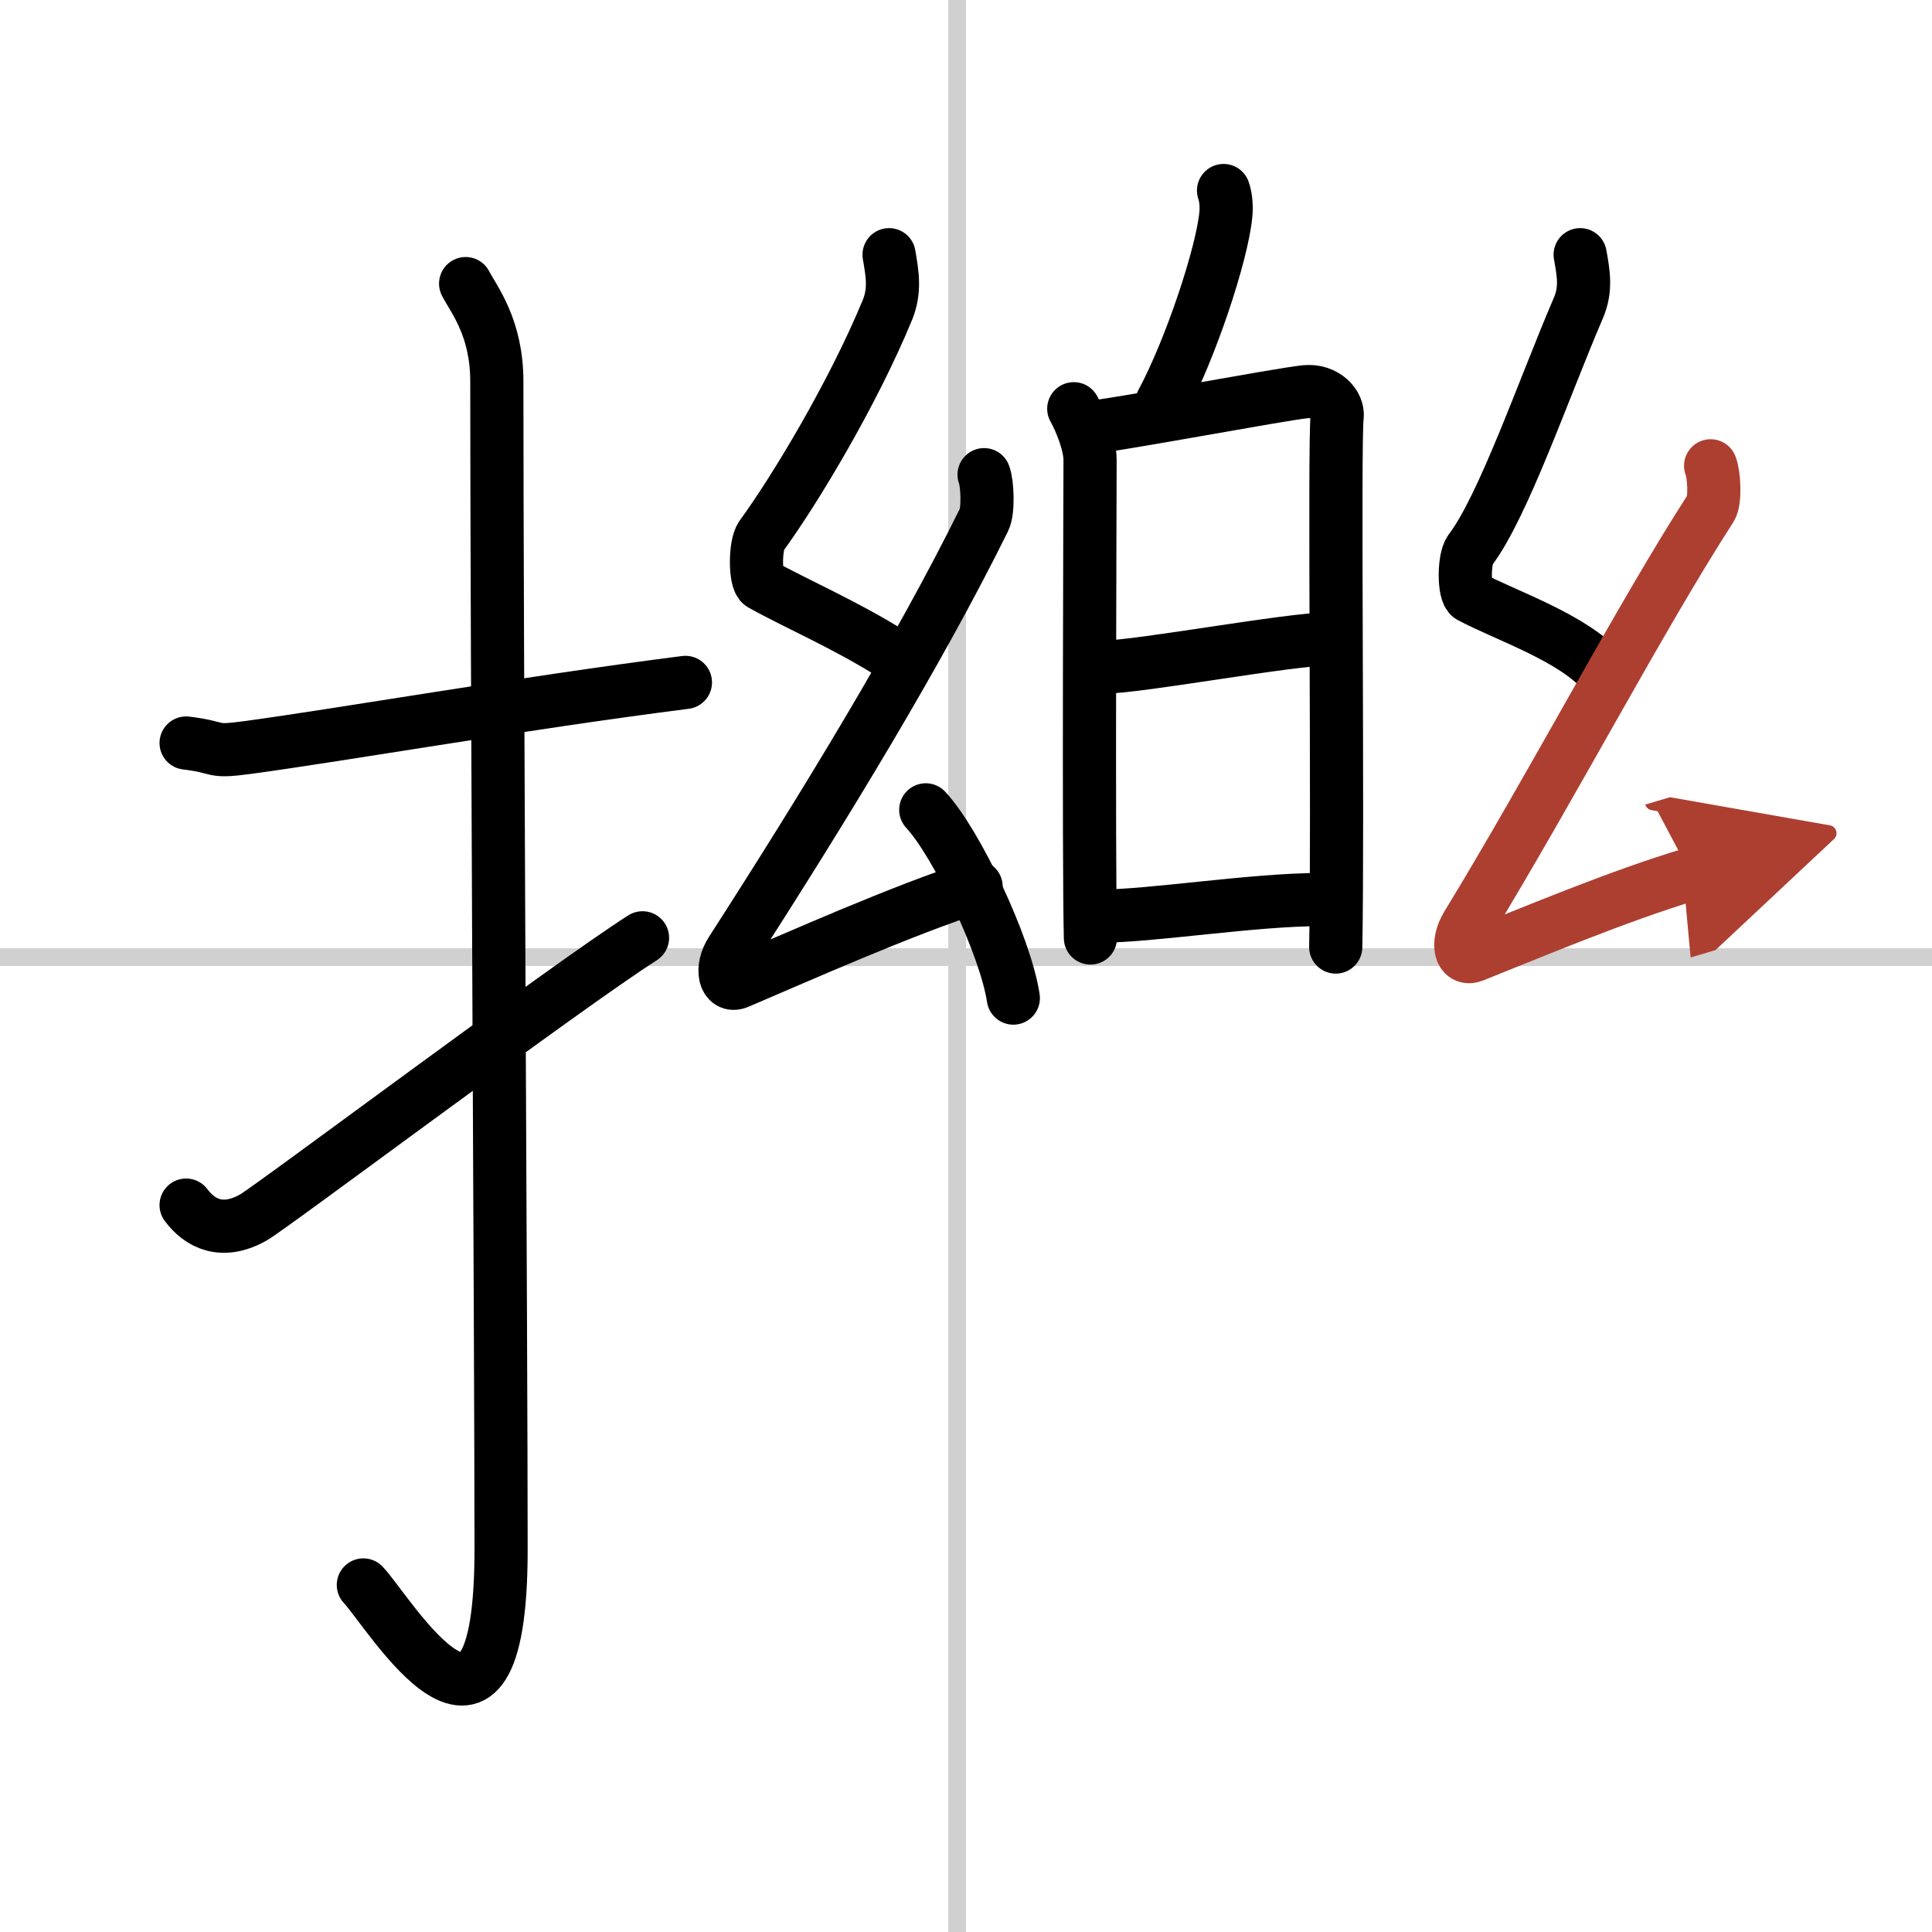
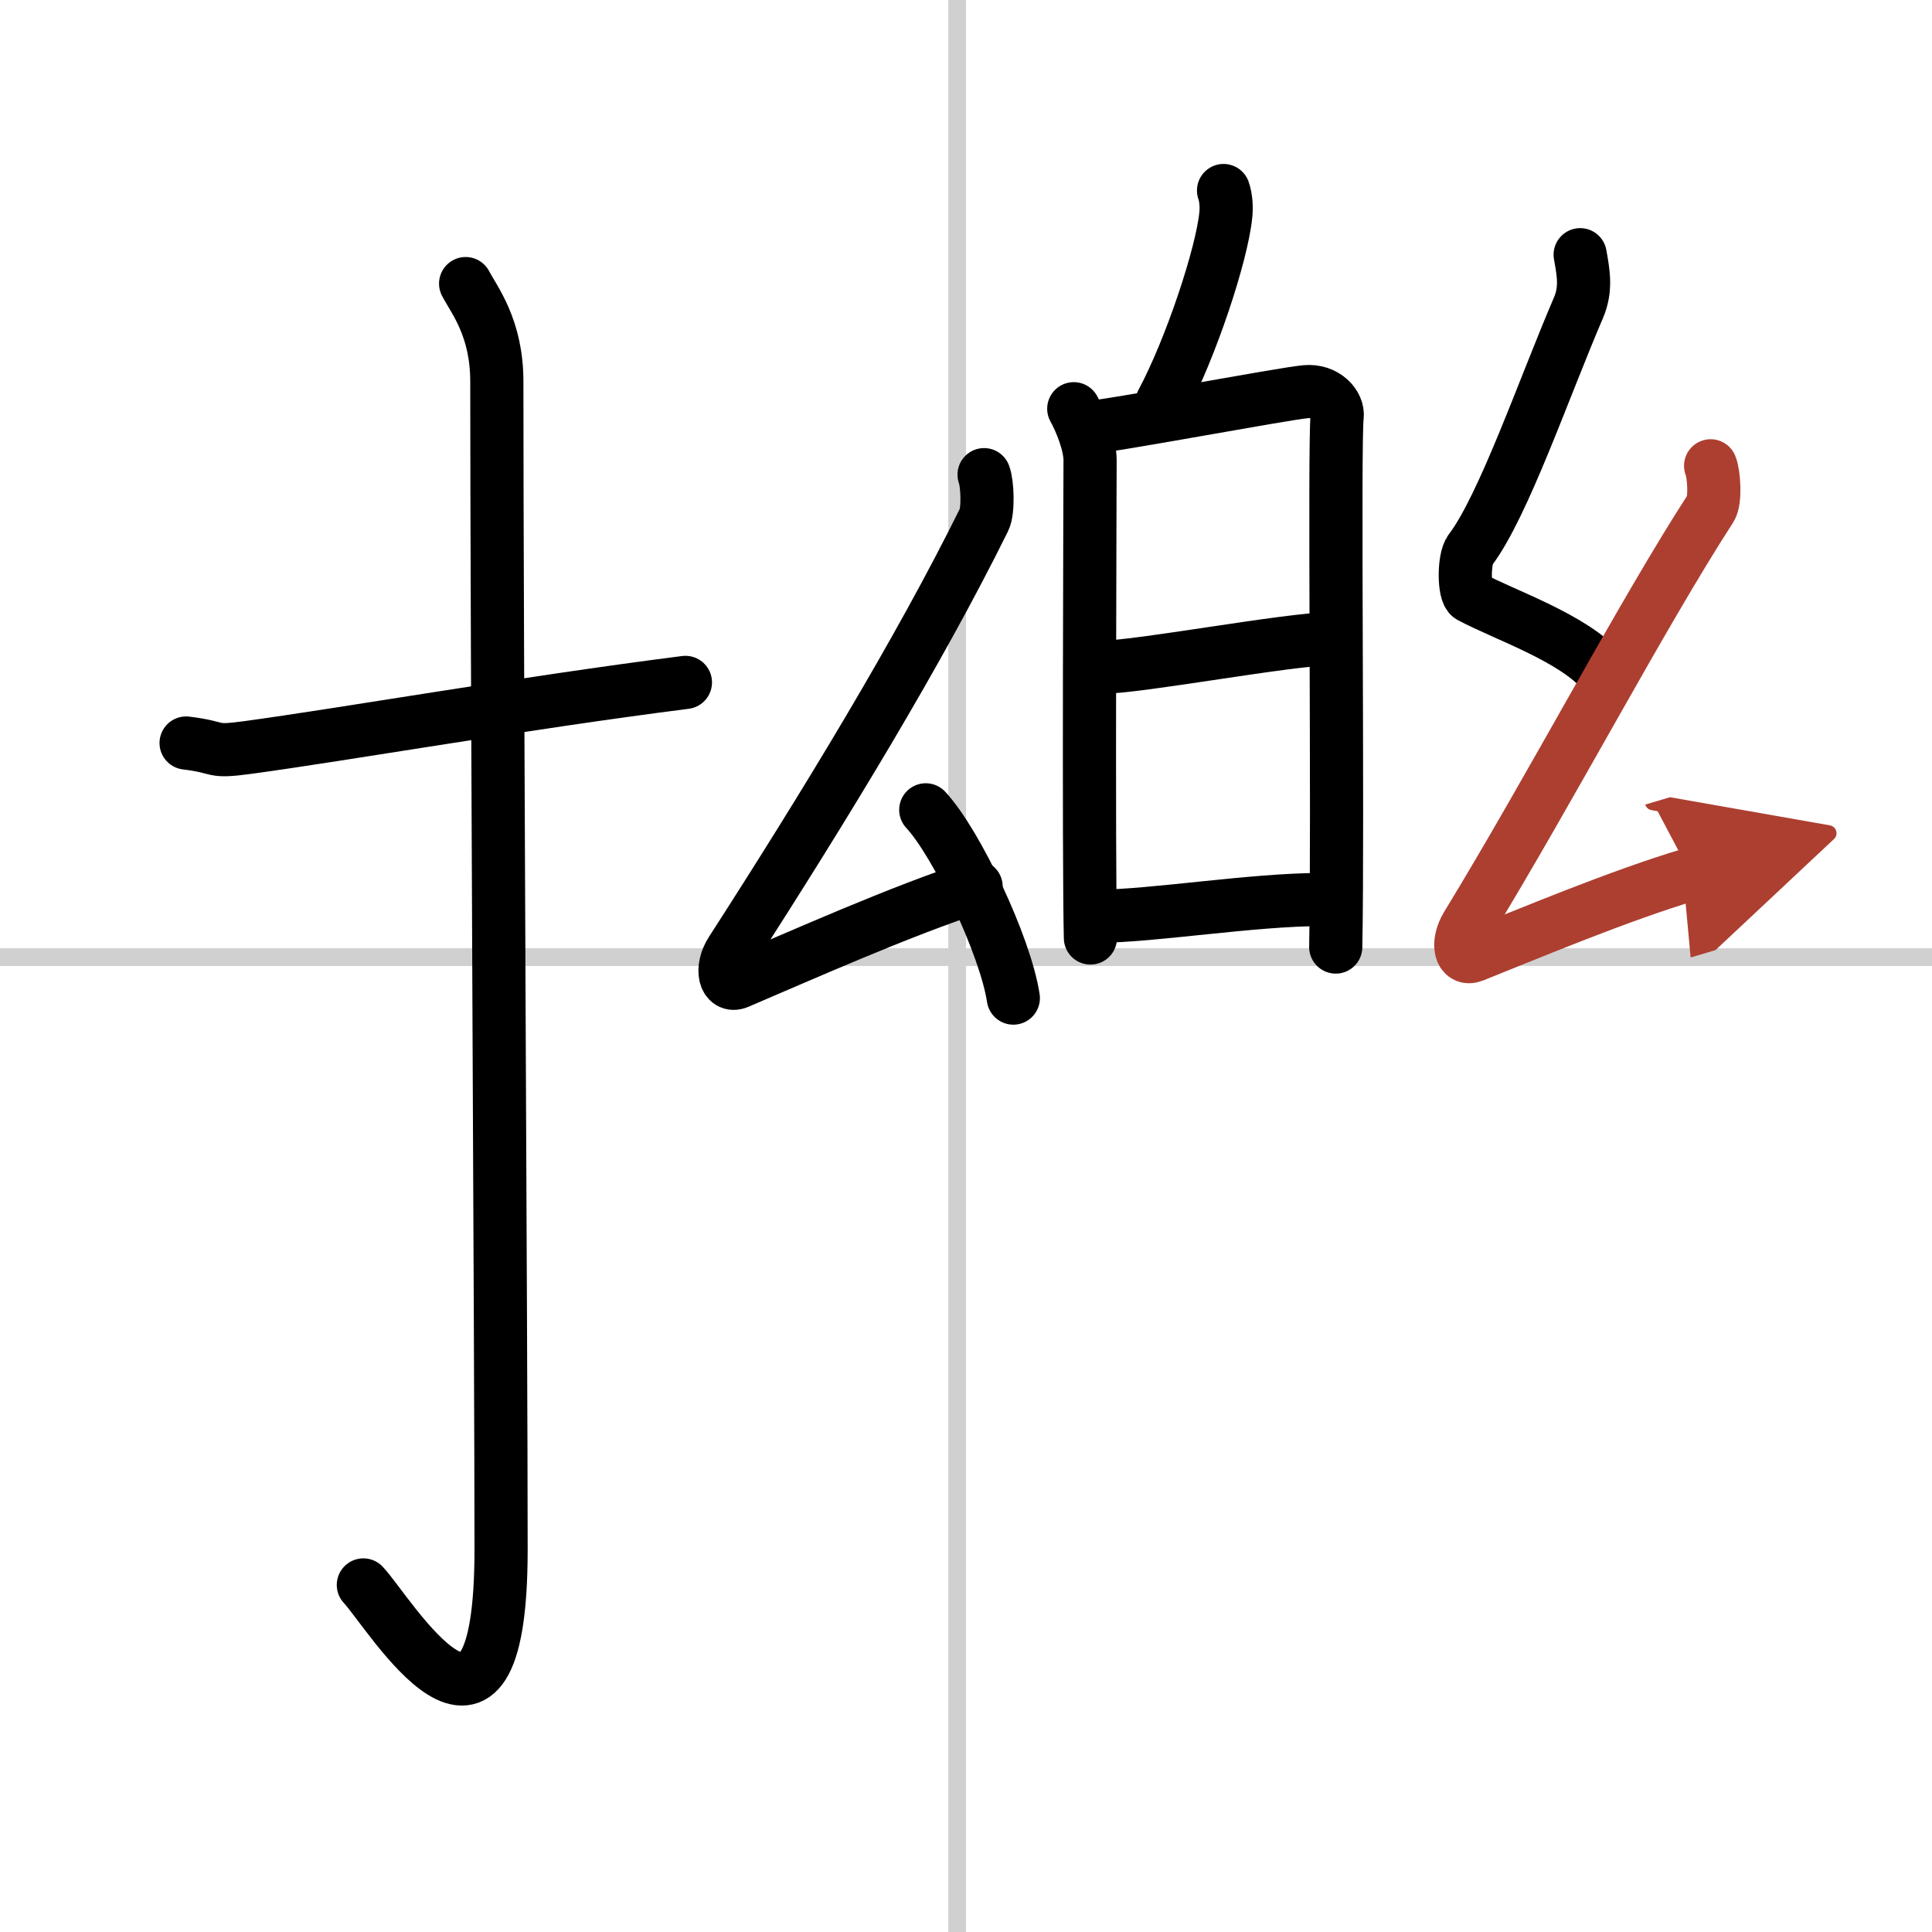
<svg xmlns="http://www.w3.org/2000/svg" width="400" height="400" viewBox="0 0 109 109">
  <defs>
    <marker id="a" markerWidth="4" orient="auto" refX="1" refY="5" viewBox="0 0 10 10">
      <polyline points="0 0 10 5 0 10 1 5" fill="#ad3f31" stroke="#ad3f31" />
    </marker>
  </defs>
  <g fill="none" stroke="#000" stroke-linecap="round" stroke-linejoin="round" stroke-width="3">
    <rect width="100%" height="100%" fill="#fff" stroke="#fff" />
    <line x1="54" x2="54" y2="109" stroke="#d0d0d0" stroke-width="1" />
    <line x2="109" y1="54" y2="54" stroke="#d0d0d0" stroke-width="1" />
    <path d="m10.5 41.92c2.08 0.25 1.27 0.55 3.5 0.25 5.5-0.75 15.5-2.5 24.67-3.67" />
    <path d="m26.27 16c0.48 0.92 1.76 2.49 1.76 5.52 0 15.23 0.24 54.46 0.24 65.9 0 14.25-6.32 3.53-7.77 2" />
-     <path d="m10.5 67.99c0.79 1.06 2.05 1.68 3.79 0.7 1.03-0.58 17.61-13.01 21.96-15.78" />
    <path d="m69.03 10.75c0.15 0.43 0.17 0.97 0.13 1.35-0.21 2.24-1.99 7.59-3.6 10.59" />
    <path d="m60.58 23.06c0.39 0.69 0.92 2.01 0.92 2.9s-0.09 22.55 0.02 26.96" />
    <path d="m61.27 24.14c1.51-0.11 11.01-1.91 12.38-2.04 1.14-0.11 1.88 0.75 1.79 1.41-0.18 1.34 0.06 22.78-0.08 29.92" />
    <path d="m62.2 37.64c2.04 0 10.58-1.6 12.88-1.6" />
    <path d="m61.96 51.69c3.01 0 8.7-0.94 12.6-0.94" />
-     <path d="m50.16 14.37c0.19 1.1 0.35 2.02-0.09 3.11-1.96 4.75-5.24 10.19-7.11 12.75-0.38 0.52-0.37 2.53 0 2.74 1.97 1.1 4.76 2.29 7.35 3.93" />
    <path d="m55.52 26.78c0.19 0.48 0.25 2.04 0 2.54-3.67 7.43-9 16.18-14.25 24.33-0.65 1-0.38 2.09 0.37 1.77 3.13-1.33 9.4-4.13 13.43-5.4" />
    <path d="m52.23 45.69c1.74 1.87 4.5 7.7 4.94 10.62" />
    <path d="m89.15 14.37c0.19 1.05 0.35 1.94-0.09 2.98-1.96 4.56-4.24 11.22-6.11 13.68-0.38 0.5-0.37 2.43 0 2.63 1.96 1.05 5.78 2.31 7.46 4.24" />
    <path d="m96.51 26.28c0.19 0.45 0.29 1.96 0 2.4-3.93 6.08-8.96 15.69-13.75 23.54-0.6 0.99-0.38 2 0.37 1.7 3.13-1.25 8.24-3.4 12.27-4.6" marker-end="url(#a)" stroke="#ad3f31" />
  </g>
</svg>